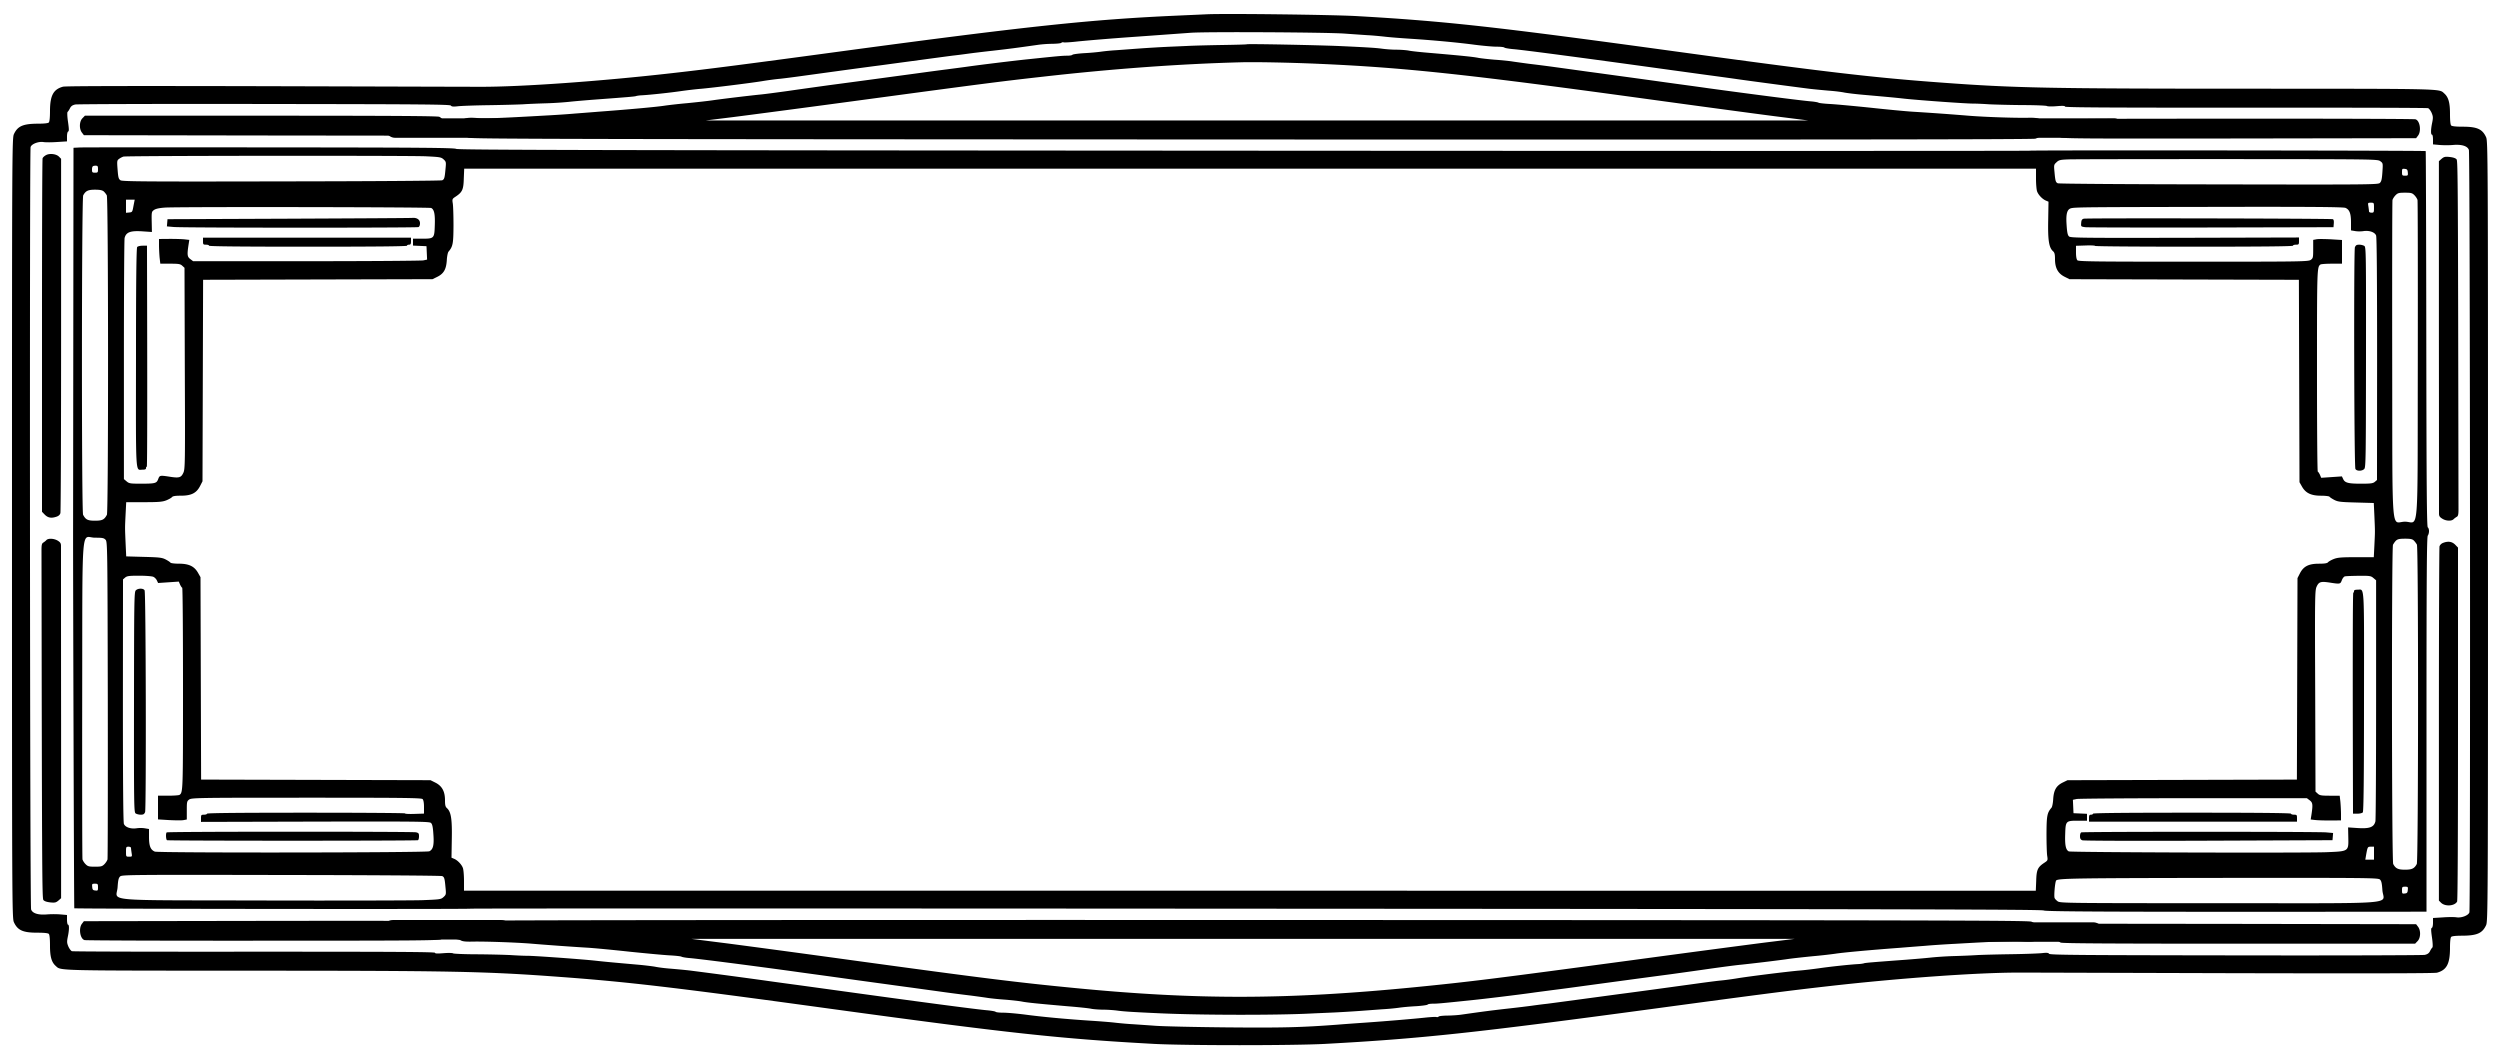
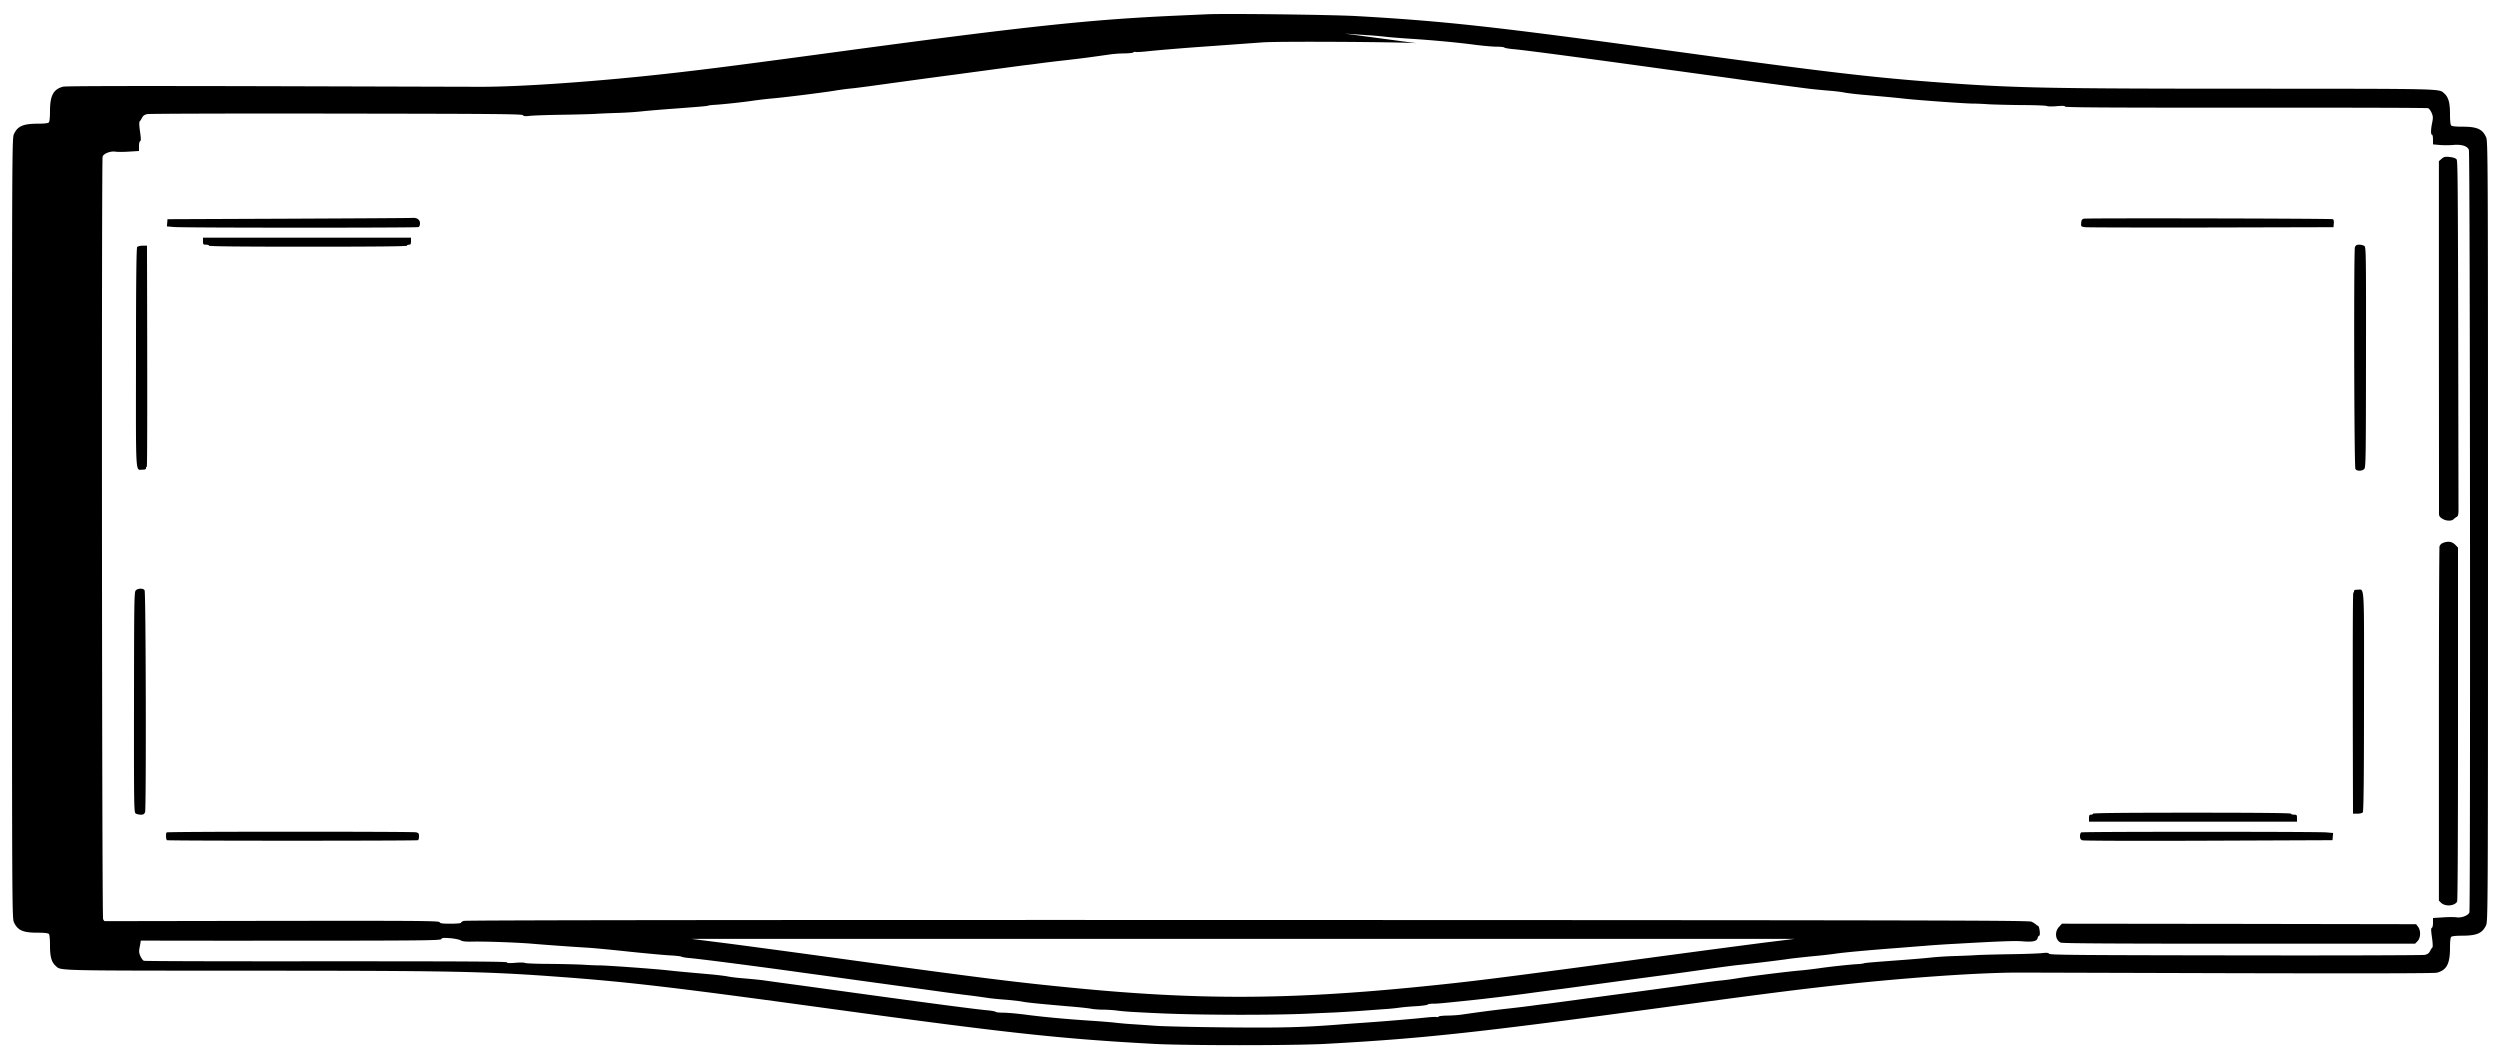
<svg xmlns="http://www.w3.org/2000/svg" version="1.0" viewBox="0 0 468 198">
  <g stroke="none" stroke-width="0" stroke-dashoffset="-()">
-     <path d="M225.857 2.676c-.712.037-3.332.15-5.803.262-15.8.711-27.687 1.965-62.244 6.626-17.99 2.434-24.935 3.333-31.918 4.119-13.46 1.535-28.248 2.583-35.942 2.565-1.854 0-20.03-.057-40.398-.113-24.804-.056-37.272-.037-37.758.094-1.798.487-2.415 1.647-2.434 4.493 0 1.291-.075 2.059-.225 2.209-.15.15-.898.224-2.115.224-2.733.019-3.725.468-4.418 1.966-.337.73-.356 3.313-.356 73.757 0 70.443.02 73.026.356 73.756.693 1.517 1.685 1.966 4.38 1.966 1.255 0 2.004.075 2.153.225.15.15.225.917.225 2.209 0 2.096.3 3.107 1.086 3.8.992.898-.356.86 36.167.88 37.983 0 44.254.13 57.938 1.142 12.823.936 21.51 1.946 50.806 5.971 33.453 4.587 43.131 5.635 60.672 6.59 5.84.318 26.19.318 32.011 0 17.934-.974 27.912-2.04 62.15-6.665 17.99-2.433 24.935-3.332 31.918-4.118 13.46-1.535 28.248-2.583 35.942-2.565 1.854 0 20.03.056 40.398.113 24.804.056 37.272.037 37.758-.094 1.798-.487 2.415-1.647 2.434-4.493 0-1.291.075-2.059.225-2.209.15-.15.898-.224 2.115-.224 2.733-.02 3.725-.468 4.418-1.966.337-.73.356-3.313.356-73.757 0-70.443-.02-73.027-.356-73.757-.693-1.516-1.685-1.965-4.38-1.965-1.255 0-2.004-.075-2.153-.225-.15-.15-.225-.917-.225-2.209 0-2.096-.3-3.107-1.086-3.8-.992-.899.356-.861-36.167-.88-37.983 0-44.254-.13-57.938-1.142-12.823-.936-21.51-1.947-50.806-5.971-32.854-4.512-42.251-5.542-58.687-6.478-4.662-.262-24.655-.505-28.1-.336zm25.833 3.612c1.554.113 3.482.244 4.306.3.824.037 2.209.168 3.089.262.88.112 3.032.28 4.773.393 4.624.3 9.173.73 12.243 1.142 1.48.187 3.314.356 4.063.356.748 0 1.404.075 1.46.168.056.075.748.206 1.553.281 2.06.169 13.067 1.629 29.821 3.95 1.798.243 4.886.674 6.833.936 1.966.262 4.4.599 5.429.749 2.228.318 11.082 1.497 13.478 1.797.936.112 2.565.262 3.65.356 1.087.074 2.397.243 2.902.355.525.094 1.985.281 3.276.393 4.643.412 6.122.543 7.956.75 2.996.317 11.7.935 12.824.916.561 0 1.909.057 2.995.132 1.086.056 3.912.13 6.271.15 2.377 0 4.418.093 4.549.168.131.093.955.112 1.816.037 1.16-.093 1.591-.075 1.591.075 0 .169 8.405.206 33.846.206 18.607-.019 33.958.019 34.126.094.169.056.468.449.656.86.28.675.299.9.112 1.835-.281 1.31-.281 2.265-.038 2.265.113 0 .188.412.188.918v.898l1.273.113c.692.056 1.797.056 2.433 0 1.648-.15 2.77.187 3.014.936.225.599.3 141.878.094 142.702-.15.58-1.498 1.105-2.453.936-.393-.056-1.535-.056-2.527.019l-1.834.112v.899c0 .505-.094.917-.225.954-.169.057-.15.506.037 1.816.15 1.03.169 1.797.075 1.854-.093.074-.3.374-.449.692-.206.393-.468.58-.992.693-.393.075-16.343.13-35.437.093-29.072-.037-34.744-.074-34.875-.3-.132-.186-.431-.224-1.255-.13-.617.075-3.163.168-5.69.206-2.528.037-5.467.112-6.553.168-1.085.075-3.051.15-4.399.187-1.329.038-3.276.169-4.305.281-1.03.113-3.052.281-4.493.393-6.309.468-7.694.58-7.956.674-.15.056-.655.131-1.123.15-1.666.094-5.41.506-7.32.786-1.067.15-2.752.356-3.725.43-2.134.188-8.948 1.03-11.42 1.424-.973.168-2.49.374-3.369.449-.88.093-2.902.356-4.493.58-5.335.73-10.726 1.48-14.508 1.966-2.059.28-5.56.749-7.769 1.048-2.209.3-4.736.637-5.616.749-.88.094-2.134.262-2.808.356-.674.093-2.77.355-4.68.561-3.107.356-4.268.506-8.61 1.123-.675.094-1.873.169-2.659.169-.786.019-1.479.093-1.535.187-.056.094-.262.131-.45.075-.187-.037-1.16.019-2.19.131-1.928.206-6.926.636-11.232.936-1.329.094-3.519.243-4.867.356-6.907.524-10.464.617-20.779.524-5.86-.056-11.925-.187-13.478-.3-1.535-.112-3.482-.243-4.306-.3-.824-.037-2.209-.168-3.089-.261-.88-.113-3.014-.281-4.773-.393-4.624-.3-9.173-.73-12.243-1.142-1.48-.188-3.314-.356-4.063-.356-.748 0-1.404-.075-1.46-.168-.056-.075-.748-.206-1.553-.281-2.06-.169-13.067-1.629-29.821-3.95-1.798-.244-4.868-.674-6.833-.936-1.947-.262-4.4-.6-5.429-.749a1509.638 1509.638 0 00-13.478-1.797c-.918-.112-2.565-.262-3.65-.356-1.087-.075-2.378-.243-2.902-.355-.506-.094-1.985-.281-3.276-.394-4.643-.411-6.122-.542-7.956-.748-2.996-.319-11.7-.936-12.824-.918-.561 0-1.909-.056-2.995-.13-1.086-.057-3.894-.132-6.271-.15-2.359 0-4.418-.094-4.549-.169-.131-.094-.955-.112-1.816-.037-1.16.093-1.591.074-1.591-.075 0-.169-8.405-.206-33.827-.206-18.626.019-33.977-.019-34.145-.094-.169-.056-.468-.45-.656-.86-.28-.675-.299-.9-.112-1.835.281-1.31.281-2.266.038-2.266-.094 0-.188-.411-.188-.917v-.898l-1.273-.113a17.592 17.592 0 00-2.433 0c-1.648.15-2.77-.187-3.014-.936-.225-.599-.3-141.879-.094-142.702.15-.58 1.498-1.105 2.453-.936.393.056 1.535.056 2.546-.019l1.815-.112v-.899c0-.505.094-.917.225-.955.169-.056.15-.505-.037-1.815-.15-1.03-.169-1.798-.075-1.854.093-.075.3-.374.449-.692.206-.394.468-.58.992-.693.393-.075 16.343-.131 35.437-.094 29.072.038 34.744.075 34.875.3.132.187.431.225 1.255.13.617-.074 3.163-.168 5.69-.205 2.528-.037 5.467-.112 6.553-.168 1.085-.075 3.07-.15 4.399-.188a64.853 64.853 0 004.305-.28c1.03-.113 3.052-.281 4.493-.394 6.309-.468 7.694-.58 7.956-.674.15-.056.655-.13 1.123-.15 1.666-.093 5.41-.505 7.32-.786 1.067-.15 2.752-.355 3.725-.43 2.134-.187 8.948-1.03 11.42-1.423.973-.168 2.49-.374 3.369-.45.88-.093 2.902-.355 4.493-.58 5.335-.73 10.726-1.478 14.508-1.965 2.059-.28 5.56-.749 7.769-1.048 2.209-.3 4.736-.637 5.616-.75.88-.093 2.134-.261 2.808-.355.674-.093 2.77-.355 4.68-.561 3.107-.356 4.268-.506 8.61-1.124a23.525 23.525 0 012.659-.168c.786-.019 1.479-.094 1.535-.187.056-.094.262-.131.45-.075.187.037 1.16-.019 2.19-.131 1.89-.206 6.851-.618 11.138-.917 2.415-.169 6.477-.468 10.39-.75 3.051-.224 25.328-.093 28.828.15z" />
-     <path d="M233.382 8.292c-.037.037-2.04.093-4.455.13-2.415.038-5.298.113-6.44.169-1.123.056-3.032.131-4.212.187-1.18.056-3.407.187-4.96.3-1.536.112-3.483.262-4.306.318a41.02 41.02 0 00-2.808.262c-.712.112-2.21.243-3.332.3-1.105.074-2.06.206-2.116.3-.056.093-.486.168-.973.168-.843 0-1.516.056-7.245.655-2.564.262-8.705 1.01-11.513 1.404-.767.112-2.414.318-3.65.487-1.236.15-4.006.524-6.178.823-4.455.6-10.614 1.442-16.005 2.153-2.003.28-5.41.749-7.582 1.067-2.153.3-4.661.637-5.56.711-2.283.244-6.084.693-8.386 1.011-1.086.169-3.351.412-5.055.58-1.703.15-3.594.375-4.212.469-1.441.224-6.308.674-12.074 1.104-1.385.112-3.538.28-4.774.374-1.235.113-3.762.281-5.616.375-8.199.468-11.138.58-12.467.468-1.947-.169-2.752 0-2.902.58-.056.262-.206.468-.3.468-.261 0-.055 1.741.207 1.835.112.037.318.168.449.3.112.112.487.336.786.486.487.243 17.747.28 146.578.337 104.177.037 146.222 0 146.727-.15.375-.112.693-.28.693-.374 0-.113.823-.187 1.947-.187 1.553 0 1.965.056 2.059.28.093.262 3.837.281 33.34.244l33.247-.056.356-.468c.674-.862.355-2.865-.487-3.07-.262-.075-15.37-.132-33.546-.113-29.578 0-33.079.038-33.228.3-.131.243-.412.262-1.685.168-.843-.075-1.722-.262-1.966-.412-.318-.187-.936-.262-2.246-.224-2.546.037-7.919-.15-10.802-.375a511.514 511.514 0 00-10.67-.767c-1.236-.075-4.774-.412-7.862-.749-3.09-.318-6.496-.636-7.582-.693-1.086-.056-2.04-.168-2.153-.243-.093-.075-.823-.206-1.591-.262-2.003-.187-10.352-1.254-19.094-2.452-1.798-.262-5.467-.75-8.144-1.124a2332.8 2332.8 0 00-8.143-1.123c-1.797-.243-4.586-.636-6.177-.842-1.592-.225-4.325-.6-6.084-.843a254.634 254.634 0 00-4.961-.636c-.974-.131-2.359-.318-3.089-.43-.711-.113-2.228-.263-3.37-.338-1.123-.093-2.47-.243-2.995-.337-.992-.205-3.089-.411-8.686-.898-1.89-.15-3.875-.356-4.38-.468-.506-.094-1.573-.169-2.36-.169-.785 0-1.965-.093-2.639-.187-1.142-.15-2.47-.243-7.768-.487-4.269-.187-17.447-.449-17.56-.336zm13.348 3.65c15.986.693 27.649 1.928 61.308 6.552 9.79 1.348 20.648 2.808 24.148 3.257l6.365.805H132.07l5.148-.636c2.826-.356 14.208-1.854 25.272-3.351 21.808-2.94 25.066-3.351 32.572-4.193 13.198-1.498 25.815-2.415 37.253-2.715 2.752-.075 9.23.056 14.415.28zM15.444 22.126c-.599.58-.655 2.003-.094 2.714l.356.468 33.153.056 33.153.038.543-.6c.861-.935.693-2.47-.318-2.938-.318-.15-9.64-.206-33.397-.206H15.893l-.449.468z" />
-     <path d="M83.416 22.706a3.274 3.274 0 00-.112.842c0 .506.037.543.749.543h.749v-.842c0-.824 0-.843-.637-.843-.412 0-.674.113-.749.3zM14.882 27.61l-1.123.057-.037 35.044c-.019 19.281-.038 35.455-.038 35.98-.018 8.817.169 71.304.225 71.341.112.113 74.075.188 74.131.075.019-.056 66.213-.056 147.083 0 120.931.075 147.12.131 147.476.337.393.225 16.268.281 70.612.225h1.03v-35.081c0-27.837.056-35.157.243-35.325.112-.131.225-.506.225-.843 0-.336-.113-.636-.225-.692-.187-.056-.243-7.301-.28-35.231-.02-19.338-.076-35.175-.113-35.213-.112-.112-74.075-.187-74.131-.074-.019.056-66.213.056-147.083 0-120.931-.075-147.12-.131-147.476-.337-.356-.206-6.833-.262-34.913-.281-18.964-.019-34.988-.019-35.606.019zm64.828 1.648c2.658.131 2.883.168 3.332.58.468.43.487.506.356 1.797-.15 1.704-.225 1.929-.618 2.116-.169.093-13.703.187-30.064.206-25.572.056-29.803.018-30.158-.206-.356-.244-.431-.506-.543-1.985-.131-1.666-.113-1.74.3-2.04.224-.169.598-.356.804-.412.524-.168 53.034-.206 56.59-.056zm365.882.917c.506.375.506.375.393 2.06-.093 1.366-.187 1.74-.486 2.021-.356.3-1.985.318-30.177.262-16.38-.018-29.933-.112-30.102-.206-.393-.187-.468-.412-.618-2.115-.13-1.31-.112-1.367.375-1.816.45-.43.692-.487 2.321-.543.992-.037 14.396-.056 29.784-.056 27.686.019 27.986.019 28.51.393zM18.346 31.673c0 .599-.038.655-.562.655-.487 0-.562-.075-.562-.524 0-.655.113-.786.693-.786.374 0 .43.093.43.655zm362.793 1.76c0 1.03.094 2.096.206 2.396.243.674 1.011 1.46 1.647 1.722l.487.206-.056 3.444c-.075 3.744.131 5.13.899 5.822.3.262.374.58.374 1.48 0 1.665.562 2.676 1.778 3.294l.936.468 21.472.056 21.472.056.056 18.945.056 18.944.468.824c.693 1.217 1.704 1.704 3.576 1.704.805 0 1.516.093 1.572.187.075.112.468.374.899.599.693.356 1.18.412 4.1.487l3.294.093.113 2.452c.13 3.033.13 2.752 0 5.448l-.113 2.246h-3.313c-2.733 0-3.445.057-4.175.337-.468.188-.973.468-1.085.618-.169.187-.637.262-1.685.262-1.928 0-2.883.487-3.557 1.779l-.468.917-.056 18.87-.056 18.85-21.472.057-21.472.056-.88.43c-1.217.6-1.685 1.405-1.797 3.09-.037.748-.187 1.478-.318 1.628-.824.973-.917 1.498-.936 4.867 0 1.797.056 3.67.13 4.137.132.843.113.88-.542 1.31-1.236.824-1.46 1.292-1.516 3.37l-.075 1.854H86.86v-1.854c0-1.03-.094-2.096-.206-2.396-.243-.674-1.011-1.46-1.647-1.722l-.487-.206.056-3.444c.075-3.744-.131-5.13-.899-5.822-.3-.262-.374-.58-.374-1.48 0-1.665-.562-2.676-1.778-3.294l-.936-.468-21.472-.056-21.472-.056-.056-18.945-.056-18.945-.468-.823c-.693-1.217-1.704-1.704-3.576-1.704-.805 0-1.516-.093-1.572-.187-.075-.112-.468-.374-.899-.599-.693-.356-1.18-.412-4.1-.487l-3.294-.093-.113-2.453c-.13-3.032-.13-2.752 0-5.447l.113-2.247h3.313c2.733 0 3.445-.056 4.175-.337.468-.187.973-.468 1.085-.617.169-.188.637-.262 1.685-.262 1.928 0 2.883-.487 3.557-1.779l.468-.917.056-18.87.056-18.85 21.472-.057 21.472-.056.88-.43c1.217-.6 1.685-1.405 1.797-3.09.037-.748.187-1.478.318-1.628.824-.974.917-1.498.936-4.867 0-1.798-.056-3.67-.13-4.138-.132-.842-.113-.88.542-1.31 1.236-.824 1.46-1.292 1.516-3.37l.075-1.853H381.14v1.853zm69.601-1.161c.056.58.019.618-.505.618-.543 0-.58-.057-.58-.674 0-.618.037-.656.524-.6.411.038.524.15.561.656zM19.413 35.829c.206.187.468.524.58.748.3.562.318 59.25.019 59.792-.487.917-.861 1.105-2.228 1.105-1.367 0-1.741-.188-2.228-1.105-.3-.543-.28-59.23.019-59.792.45-.842.899-1.067 2.209-1.067.917 0 1.348.094 1.629.319zm432.563.711c.262.262.524.674.58.899.056.224.075 13.684.056 29.914-.056 34.258.244 30.308-2.396 30.308-2.64 0-2.34 3.95-2.396-30.308-.019-16.23 0-29.69.056-29.914.056-.225.318-.637.58-.899.412-.412.618-.468 1.76-.468s1.348.056 1.76.468zM24.99 38.543c-.206 1.142-.224 1.18-.805 1.236l-.599.056V37.382h1.629l-.225 1.161zm419.422.337c0 .88-.038.936-.468.936-.262 0-.468-.112-.468-.243 0-.113-.056-.543-.113-.936-.112-.674-.112-.693.468-.693.58 0 .58.019.58.936zm-363.692.056c.561.281.748 1.142.674 3.22-.075 2.49-.113 2.527-2.434 2.527h-1.647v1.292l1.273.056 1.254.056.056 1.254.056 1.255-.711.15c-.393.074-10.24.15-21.903.15H36.15l-.525-.394c-.561-.43-.618-.767-.337-2.64l.15-.954-.824-.094c-.449-.056-1.722-.093-2.826-.093l-2.022.018V45.9c0 .636.056 1.685.112 2.321l.131 1.142h1.853c1.61 0 1.91.056 2.266.393l.411.375.057 18.832c.074 17.953.056 18.87-.281 19.562-.412.88-.768.993-2.471.73-1.91-.299-1.966-.28-2.228.431-.3.786-.524.861-3.239.861-2.003 0-2.208-.037-2.676-.43l-.506-.43V67.39c0-12.28.056-22.54.131-22.839.28-1.104 1.105-1.404 3.463-1.235l1.648.112-.038-1.89c-.037-1.835-.018-1.91.43-2.228.319-.225.974-.375 2.06-.45 2.415-.168 49.477-.093 49.833.075zm358.357-.019c.767.337 1.03 1.067 1.03 2.734v1.478l.785.131c.412.075 1.124.075 1.573 0 1.086-.15 2.097.206 2.34.824.131.337.187 8.237.187 23.138l-.019 22.633-.393.337c-.355.299-.73.355-2.62.355-2.397 0-3.014-.168-3.333-.898l-.224-.468-1.928.13-1.947.132-.244-.58c-.15-.3-.318-.562-.393-.562-.093 0-.15-8.518-.15-18.907 0-19.245 0-19.413.656-19.881.112-.075 1.048-.15 2.115-.15h1.91V44.926l-2.097-.13c-1.16-.057-2.378-.075-2.696 0l-.599.112v1.703c0 1.554-.019 1.723-.43 2.022-.431.337-1.442.356-21.94.356-18.383 0-21.528-.038-21.772-.262-.168-.187-.262-.693-.262-1.498v-1.217l1.779-.056c.973-.037 1.778 0 1.778.075 0 .094 8.35.15 18.533.15 12.224 0 18.533-.056 18.533-.187 0-.113.262-.188.561-.188.524 0 .562-.056.562-.674v-.673l-21.36.056c-18.982.037-21.378.018-21.677-.244-.263-.224-.375-.711-.468-2.171-.15-2.097.093-2.94.88-3.126.804-.188 3.444-.206 27.031-.244 18.14-.037 23.924.019 24.299.187zM19.768 101.05c.337.393.356 1.18.412 29.915.019 16.23 0 29.69-.056 29.914-.056.225-.318.637-.58.899-.412.412-.618.468-1.76.468s-1.348-.056-1.76-.468c-.262-.262-.524-.674-.58-.899-.056-.224-.075-13.684-.056-29.914.056-34.258-.244-30.308 2.396-30.308 1.423 0 1.666.056 1.984.393zm432.114.15c.206.206.45.543.562.749.3.543.28 59.23-.019 59.791-.45.843-.899 1.067-2.209 1.067s-1.76-.224-2.209-1.067c-.28-.524-.318-59.342-.037-59.773.636-1.03.805-1.104 2.209-1.123 1.085 0 1.422.075 1.703.356zm-423.184 6.777c.262.112.561.43.674.692l.224.468 1.928-.13 1.947-.132.244.58c.15.3.318.562.393.562.093 0 .15 8.518.15 18.907 0 19.244 0 19.413-.656 19.88-.093.076-1.048.15-2.096.15h-1.928V153.392l2.115.13c1.142.056 2.359.075 2.677 0l.599-.112v-1.704c0-1.553.019-1.722.43-2.021.431-.337 1.442-.356 21.94-.356 18.383 0 21.528.037 21.772.262.168.187.262.693.262 1.498v1.216l-1.779.057c-.973.037-1.778 0-1.778-.094 0-.075-8.33-.131-18.533-.131-12.224 0-18.533.056-18.533.187 0 .094-.243.187-.561.187-.524 0-.562.057-.562.674v.674l21.36-.056c18.982-.037 21.378-.019 21.677.243.263.225.375.712.468 2.172.15 2.003-.056 2.808-.767 3.145-.562.262-50.75.318-51.386.056-.805-.337-1.086-1.048-1.086-2.752v-1.479l-.786-.13c-.412-.076-1.124-.076-1.573 0-1.086.15-2.097-.207-2.34-.824-.131-.337-.187-8.237-.187-23.138l.019-22.633.393-.337c.355-.3.73-.355 2.62-.355 1.217 0 2.415.093 2.659.206zm415.602.224l.506.43v22.296c0 12.28-.056 22.54-.131 22.839-.28 1.104-1.105 1.404-3.463 1.235l-1.648-.112.038 1.872c.056 2.64.093 2.602-4.081 2.77-4.287.169-47.849.038-48.242-.15-.561-.28-.748-1.141-.674-3.22.075-2.489.113-2.526 2.434-2.526h1.647v-1.292l-1.254-.056-1.273-.056-.056-1.255-.056-1.254.711-.15c.393-.075 10.24-.15 21.903-.15h21.19l.525.394c.561.43.618.767.337 2.64l-.15.954.824.094c.449.056 1.722.093 2.845.093l2.003-.019v-1.16c0-.637-.056-1.685-.112-2.321l-.131-1.142h-1.853c-1.61 0-1.91-.057-2.266-.394l-.411-.374-.057-18.832c-.074-17.953-.056-18.87.281-19.563.412-.88.768-.992 2.471-.73 1.91.3 1.966.281 2.228-.43.131-.356.393-.693.562-.73.168-.057 1.329-.094 2.583-.113 2.115-.018 2.302.019 2.77.412zM24.523 158.725c0 .131.056.562.113.936.112.693.112.712-.468.712-.58 0-.58-.019-.58-.936 0-.88.037-.936.467-.936.262 0 .468.112.468.224zm419.89.993v1.216h-1.629l.169-.992c.262-1.422.28-1.441.898-1.441h.562v1.217zM82.78 164.004c.393.188.468.412.618 2.116.13 1.292.112 1.366-.356 1.797-.487.45-.637.468-4.1.599-1.984.056-15.388.094-29.802.056-30.72-.075-27.312.244-27.125-2.49.093-1.366.187-1.74.486-2.021.356-.3 1.985-.319 30.177-.262 16.38.018 29.933.112 30.102.205zm362.737.637c.281.262.375.655.468 2.003.187 2.752 4.119 2.434-30.588 2.434-28.324 0-29.69-.02-30.177-.337-.262-.188-.543-.468-.599-.637-.15-.374.075-2.92.28-3.257.263-.43 3.408-.468 32.592-.506 25.703-.018 27.687 0 28.024.3zm-427.171 1.46c0 .618-.038.655-.506.6-.43-.038-.543-.15-.58-.675-.056-.561-.019-.599.505-.599.543 0 .58.056.58.674zm432.394.487c-.037.524-.15.636-.561.674-.487.056-.525.018-.525-.6 0-.617.038-.673.58-.673.525 0 .562.037.506.599z" />
+     <path d="M225.857 2.676c-.712.037-3.332.15-5.803.262-15.8.711-27.687 1.965-62.244 6.626-17.99 2.434-24.935 3.333-31.918 4.119-13.46 1.535-28.248 2.583-35.942 2.565-1.854 0-20.03-.057-40.398-.113-24.804-.056-37.272-.037-37.758.094-1.798.487-2.415 1.647-2.434 4.493 0 1.291-.075 2.059-.225 2.209-.15.15-.898.224-2.115.224-2.733.019-3.725.468-4.418 1.966-.337.73-.356 3.313-.356 73.757 0 70.443.02 73.026.356 73.756.693 1.517 1.685 1.966 4.38 1.966 1.255 0 2.004.075 2.153.225.15.15.225.917.225 2.209 0 2.096.3 3.107 1.086 3.8.992.898-.356.86 36.167.88 37.983 0 44.254.13 57.938 1.142 12.823.936 21.51 1.946 50.806 5.971 33.453 4.587 43.131 5.635 60.672 6.59 5.84.318 26.19.318 32.011 0 17.934-.974 27.912-2.04 62.15-6.665 17.99-2.433 24.935-3.332 31.918-4.118 13.46-1.535 28.248-2.583 35.942-2.565 1.854 0 20.03.056 40.398.113 24.804.056 37.272.037 37.758-.094 1.798-.487 2.415-1.647 2.434-4.493 0-1.291.075-2.059.225-2.209.15-.15.898-.224 2.115-.224 2.733-.02 3.725-.468 4.418-1.966.337-.73.356-3.313.356-73.757 0-70.443-.02-73.027-.356-73.757-.693-1.516-1.685-1.965-4.38-1.965-1.255 0-2.004-.075-2.153-.225-.15-.15-.225-.917-.225-2.209 0-2.096-.3-3.107-1.086-3.8-.992-.899.356-.861-36.167-.88-37.983 0-44.254-.13-57.938-1.142-12.823-.936-21.51-1.947-50.806-5.971-32.854-4.512-42.251-5.542-58.687-6.478-4.662-.262-24.655-.505-28.1-.336zm25.833 3.612c1.554.113 3.482.244 4.306.3.824.037 2.209.168 3.089.262.88.112 3.032.28 4.773.393 4.624.3 9.173.73 12.243 1.142 1.48.187 3.314.356 4.063.356.748 0 1.404.075 1.46.168.056.075.748.206 1.553.281 2.06.169 13.067 1.629 29.821 3.95 1.798.243 4.886.674 6.833.936 1.966.262 4.4.599 5.429.749 2.228.318 11.082 1.497 13.478 1.797.936.112 2.565.262 3.65.356 1.087.074 2.397.243 2.902.355.525.094 1.985.281 3.276.393 4.643.412 6.122.543 7.956.75 2.996.317 11.7.935 12.824.916.561 0 1.909.057 2.995.132 1.086.056 3.912.13 6.271.15 2.377 0 4.418.093 4.549.168.131.093.955.112 1.816.037 1.16-.093 1.591-.075 1.591.075 0 .169 8.405.206 33.846.206 18.607-.019 33.958.019 34.126.094.169.056.468.449.656.86.28.675.299.9.112 1.835-.281 1.31-.281 2.265-.038 2.265.113 0 .188.412.188.918v.898l1.273.113c.692.056 1.797.056 2.433 0 1.648-.15 2.77.187 3.014.936.225.599.3 141.878.094 142.702-.15.58-1.498 1.105-2.453.936-.393-.056-1.535-.056-2.527.019l-1.834.112v.899c0 .505-.094.917-.225.954-.169.057-.15.506.037 1.816.15 1.03.169 1.797.075 1.854-.093.074-.3.374-.449.692-.206.393-.468.58-.992.693-.393.075-16.343.13-35.437.093-29.072-.037-34.744-.074-34.875-.3-.132-.186-.431-.224-1.255-.13-.617.075-3.163.168-5.69.206-2.528.037-5.467.112-6.553.168-1.085.075-3.051.15-4.399.187-1.329.038-3.276.169-4.305.281-1.03.113-3.052.281-4.493.393-6.309.468-7.694.58-7.956.674-.15.056-.655.131-1.123.15-1.666.094-5.41.506-7.32.786-1.067.15-2.752.356-3.725.43-2.134.188-8.948 1.03-11.42 1.424-.973.168-2.49.374-3.369.449-.88.093-2.902.356-4.493.58-5.335.73-10.726 1.48-14.508 1.966-2.059.28-5.56.749-7.769 1.048-2.209.3-4.736.637-5.616.749-.88.094-2.134.262-2.808.356-.674.093-2.77.355-4.68.561-3.107.356-4.268.506-8.61 1.123-.675.094-1.873.169-2.659.169-.786.019-1.479.093-1.535.187-.056.094-.262.131-.45.075-.187-.037-1.16.019-2.19.131-1.928.206-6.926.636-11.232.936-1.329.094-3.519.243-4.867.356-6.907.524-10.464.617-20.779.524-5.86-.056-11.925-.187-13.478-.3-1.535-.112-3.482-.243-4.306-.3-.824-.037-2.209-.168-3.089-.261-.88-.113-3.014-.281-4.773-.393-4.624-.3-9.173-.73-12.243-1.142-1.48-.188-3.314-.356-4.063-.356-.748 0-1.404-.075-1.46-.168-.056-.075-.748-.206-1.553-.281-2.06-.169-13.067-1.629-29.821-3.95-1.798-.244-4.868-.674-6.833-.936-1.947-.262-4.4-.6-5.429-.749c-.918-.112-2.565-.262-3.65-.356-1.087-.075-2.378-.243-2.902-.355-.506-.094-1.985-.281-3.276-.394-4.643-.411-6.122-.542-7.956-.748-2.996-.319-11.7-.936-12.824-.918-.561 0-1.909-.056-2.995-.13-1.086-.057-3.894-.132-6.271-.15-2.359 0-4.418-.094-4.549-.169-.131-.094-.955-.112-1.816-.037-1.16.093-1.591.074-1.591-.075 0-.169-8.405-.206-33.827-.206-18.626.019-33.977-.019-34.145-.094-.169-.056-.468-.45-.656-.86-.28-.675-.299-.9-.112-1.835.281-1.31.281-2.266.038-2.266-.094 0-.188-.411-.188-.917v-.898l-1.273-.113a17.592 17.592 0 00-2.433 0c-1.648.15-2.77-.187-3.014-.936-.225-.599-.3-141.879-.094-142.702.15-.58 1.498-1.105 2.453-.936.393.056 1.535.056 2.546-.019l1.815-.112v-.899c0-.505.094-.917.225-.955.169-.056.15-.505-.037-1.815-.15-1.03-.169-1.798-.075-1.854.093-.075.3-.374.449-.692.206-.394.468-.58.992-.693.393-.075 16.343-.131 35.437-.094 29.072.038 34.744.075 34.875.3.132.187.431.225 1.255.13.617-.074 3.163-.168 5.69-.205 2.528-.037 5.467-.112 6.553-.168 1.085-.075 3.07-.15 4.399-.188a64.853 64.853 0 004.305-.28c1.03-.113 3.052-.281 4.493-.394 6.309-.468 7.694-.58 7.956-.674.15-.056.655-.13 1.123-.15 1.666-.093 5.41-.505 7.32-.786 1.067-.15 2.752-.355 3.725-.43 2.134-.187 8.948-1.03 11.42-1.423.973-.168 2.49-.374 3.369-.45.88-.093 2.902-.355 4.493-.58 5.335-.73 10.726-1.478 14.508-1.965 2.059-.28 5.56-.749 7.769-1.048 2.209-.3 4.736-.637 5.616-.75.88-.093 2.134-.261 2.808-.355.674-.093 2.77-.355 4.68-.561 3.107-.356 4.268-.506 8.61-1.124a23.525 23.525 0 012.659-.168c.786-.019 1.479-.094 1.535-.187.056-.094.262-.131.45-.075.187.037 1.16-.019 2.19-.131 1.89-.206 6.851-.618 11.138-.917 2.415-.169 6.477-.468 10.39-.75 3.051-.224 25.328-.093 28.828.15z" />
    <path d="M54.007 40.94l-22.651.093-.056.674-.056.674 1.273.112c1.61.168 45.414.168 45.807.019.188-.075.3-.337.3-.712 0-.692-.58-1.085-1.46-1.01-.281.037-10.69.093-23.157.15zM38.002 45.151c0 .6.037.655.561.655.318 0 .562.075.562.188 0 .13 6.308.187 18.533.187 12.224 0 18.532-.056 18.532-.187 0-.113.169-.188.375-.188.3 0 .374-.13.374-.655v-.655H38.002v.655zM25.684 46.237c-.15.168-.225 6.234-.225 20.686-.019 22.65-.13 21.003 1.198 21.003.468 0 .674-.074.674-.28 0-.15.056-.281.15-.281s.112-14.096.037-40.679v-.692h-.823c-.45 0-.899.112-1.011.243zM390.087 40.94c-.337.093-.449.261-.486.785-.057.674-.057.693.748.805.45.057 11.083.075 23.644.057l22.838-.057.056-.711c.038-.45-.018-.73-.187-.786-.356-.131-46.051-.225-46.613-.094zM440.837 46.293c-.224.618-.15 41.016.094 41.484.206.449 1.273.449 1.666 0 .28-.3.3-2.21.318-20.91.019-19.432 0-20.593-.3-20.817-.187-.131-.617-.244-.954-.244-.505 0-.655.094-.824.487zM25.403 110.54c-.28.3-.3 2.21-.318 20.91-.019 19.432 0 20.592.3 20.817.187.131.617.243.954.243.505 0 .655-.093.824-.486.224-.618.15-41.016-.094-41.503-.206-.43-1.273-.43-1.666.02zM31.206 155.824c-.206.187-.15 1.329.056 1.46.225.131 46.763.131 46.988 0 .112-.075.187-.393.187-.73 0-.543-.075-.637-.58-.749-.787-.15-46.501-.15-46.65.019zM440.669 110.671c0 .15-.056.281-.131.281-.113 0-.131 14.096-.056 40.66v.711h.823c.45 0 .899-.112 1.011-.243.15-.169.225-6.234.225-20.686.019-22.651.13-21.004-1.198-21.004-.468 0-.674.075-.674.281zM391.81 152.323c0 .094-.169.187-.375.187-.3 0-.374.131-.374.656v.655h38.937v-.655c0-.6-.037-.656-.561-.656-.3 0-.562-.093-.562-.187 0-.13-6.308-.187-18.533-.187-12.224 0-18.532.056-18.532.187zM389.62 155.824c-.132.037-.244.356-.244.692 0 .468.112.656.43.787.244.093 9.866.13 23.625.075l23.213-.094.056-.674.056-.674-1.273-.112c-1.479-.15-45.527-.15-45.864 0zM8.592 29.052c-.28.15-.561.412-.617.58-.075.169-.113 15.126-.113 33.247v32.929l.543.561c.6.58 1.236.693 2.228.337.356-.131.599-.356.674-.655.075-.262.13-15.294.13-33.415v-32.91l-.41-.412c-.506-.505-1.76-.655-2.435-.262zM457.068 29.726l-.506.45v32.666c.019 17.97.019 32.947.019 33.284 0 .486.13.674.618.973.71.45 1.722.487 2.115.094.15-.15.43-.356.599-.45.243-.13.318-.449.318-1.366-.093-61.102-.112-65.202-.355-65.539-.169-.224-.618-.374-1.273-.449-.88-.094-1.086-.037-1.535.337zM8.667 101.124c-.13.15-.393.337-.561.45-.262.149-.337.43-.337 1.366.093 61.102.112 65.202.355 65.539.169.224.618.374 1.273.449.88.093 1.086.037 1.535-.337l.506-.45v-32.666c-.019-17.971-.019-32.947-.019-33.284 0-.487-.13-.674-.599-.973-.711-.431-1.816-.487-2.153-.094zM457.292 101.648c-.28.112-.543.393-.618.637-.056.243-.112 15.275-.112 33.377v32.929l.393.393c.768.768 2.546.636 3.014-.206.112-.225.169-12.037.169-33.303V102.51l-.543-.561c-.6-.58-1.33-.693-2.303-.3zM86.823 172.391c-.3.094-.524.262-.524.356 0 .093-.88.168-1.947.168-1.553 0-1.965-.056-2.059-.28-.093-.263-3.837-.281-33.34-.244l-33.247.056-.356.468c-.674.861-.355 2.864.487 3.07.262.075 15.37.131 33.546.113 29.578 0 33.079-.038 33.228-.3.131-.243.412-.262 1.685-.168.843.074 1.722.262 1.966.411.318.188.936.263 2.246.225 2.546-.037 7.919.15 10.802.374 3.126.263 7.806.6 10.67.768 1.236.075 4.774.412 7.862.749 3.09.318 6.496.636 7.582.692 1.086.057 2.06.169 2.153.244.112.075.823.206 1.591.262 2.003.187 10.352 1.254 19.094 2.452 1.798.262 5.467.749 8.144 1.123 2.677.375 6.346.88 8.143 1.124 1.797.243 4.586.636 6.177.842 1.592.225 4.343.599 6.084.842 1.76.244 3.988.525 4.961.637.974.13 2.378.318 3.089.43.73.113 2.246.263 3.37.337 1.142.094 2.49.244 2.995.337.992.206 3.089.412 8.686.899 1.89.15 3.875.356 4.38.468.506.094 1.573.168 2.36.168.785 0 1.965.094 2.639.188 1.142.15 2.452.243 7.768.486 7.713.356 21.996.375 28.455.038 1.142-.056 3.032-.131 4.212-.187a237.11 237.11 0 004.96-.3c1.554-.112 3.483-.262 4.306-.318a39.935 39.935 0 002.808-.262c.73-.113 2.21-.244 3.332-.3 1.105-.075 2.06-.206 2.116-.3.056-.093.486-.168.973-.168.843 0 1.516-.056 7.245-.655 2.564-.262 8.705-1.01 11.513-1.404.767-.112 2.414-.318 3.65-.487 1.236-.15 4.025-.524 6.178-.823 4.455-.6 10.614-1.442 16.005-2.153 2.003-.281 5.429-.749 7.582-1.067 2.171-.3 4.661-.637 5.56-.712 2.283-.243 6.084-.692 8.386-1.01 1.086-.169 3.351-.412 5.055-.58a89.983 89.983 0 004.212-.469c1.441-.224 6.308-.674 12.074-1.104 1.385-.113 3.538-.281 4.774-.375 1.235-.112 3.762-.28 5.616-.374 8.199-.468 11.138-.58 12.467-.468 1.947.168 2.752 0 2.902-.58.056-.262.206-.468.3-.468.261 0 .055-1.741-.207-1.835a1.44 1.44 0 01-.449-.3c-.112-.112-.468-.336-.786-.486-.487-.244-17.728-.281-146.765-.318-97.531-.02-146.372.037-146.709.168zm243.96 4.006c-2.827.356-14.21 1.853-25.273 3.351-25.758 3.463-30.382 4.044-40.622 5.054-23.83 2.34-40.622 2.397-63.554.169-10.708-1.03-17.635-1.89-41.372-5.148-9.771-1.348-20.648-2.808-24.148-3.257l-6.365-.805H335.93l-5.148.636zM385.445 173.514c-.861.936-.693 2.471.318 2.94.318.149 9.64.205 33.397.205h32.947l.449-.468c.599-.58.655-2.003.094-2.714l-.356-.468-33.153-.056-33.153-.038-.543.6z" />
-     <path d="M383.198 175.068c0 .824 0 .842.637.842.693 0 .861-.224.861-1.142 0-.505-.037-.542-.749-.542h-.749v.842z" />
  </g>
-   <path d="M73.973 23.971H94.26M375.423 23.971h20.288M371.575 174.483h20.288M73.545 174.055h20.289" fill="none" stroke="#000" stroke-width="3.65" stroke-linecap="round" />
</svg>